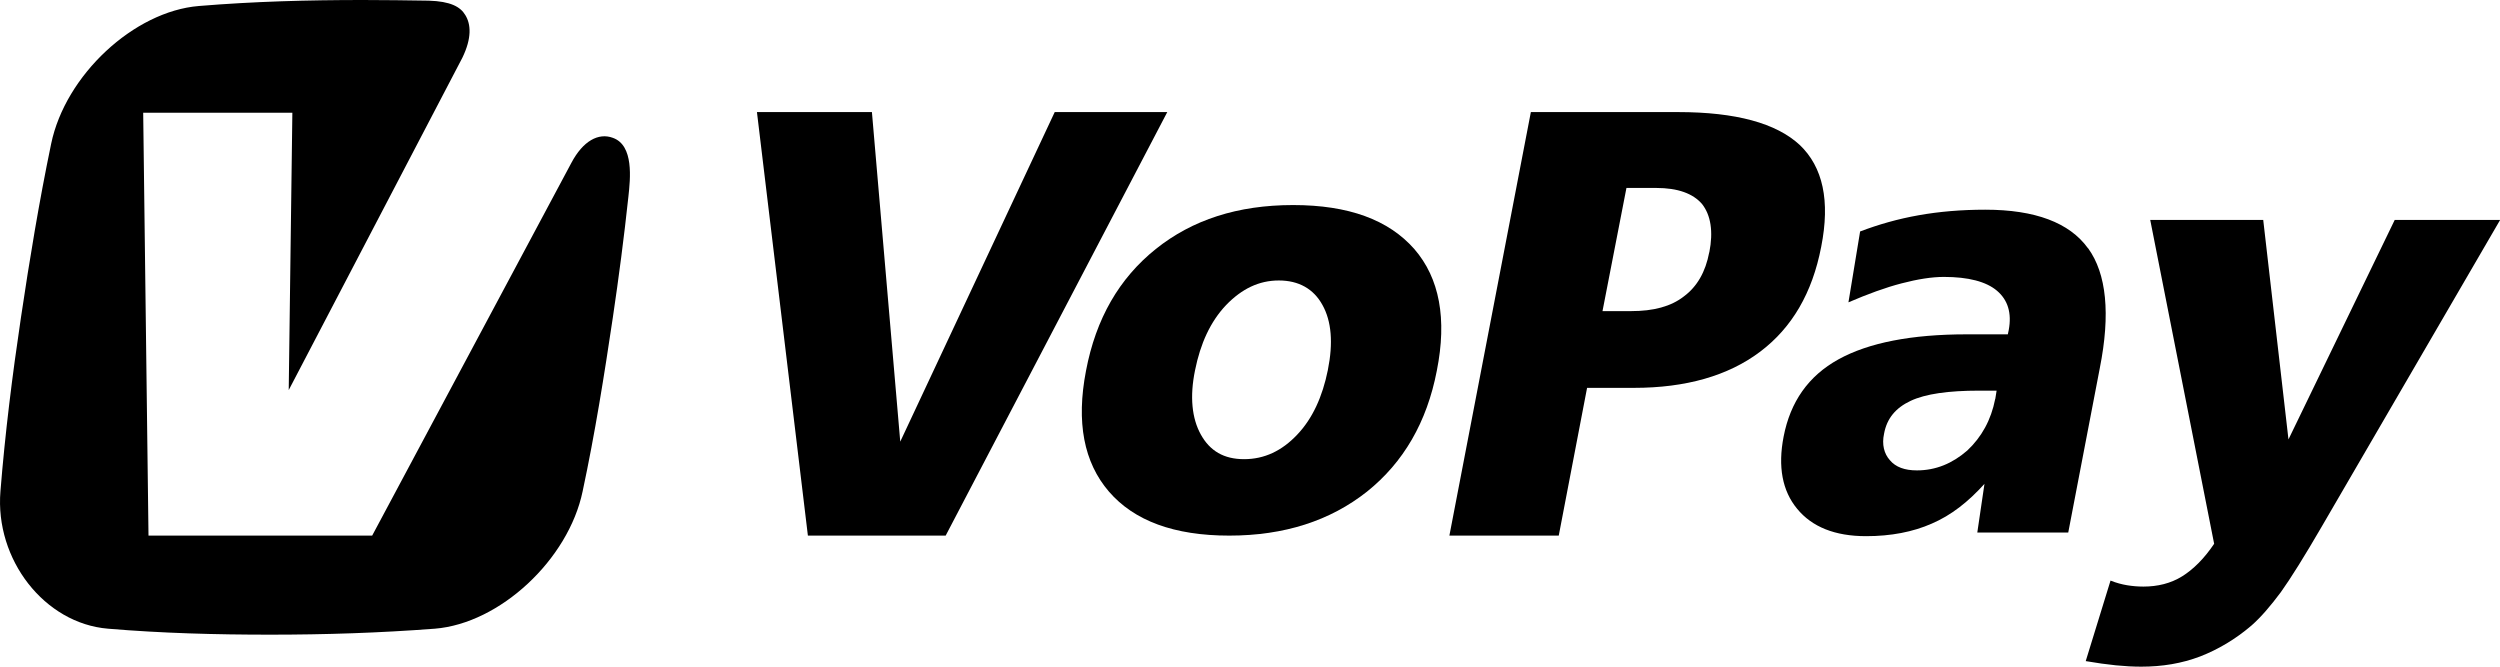
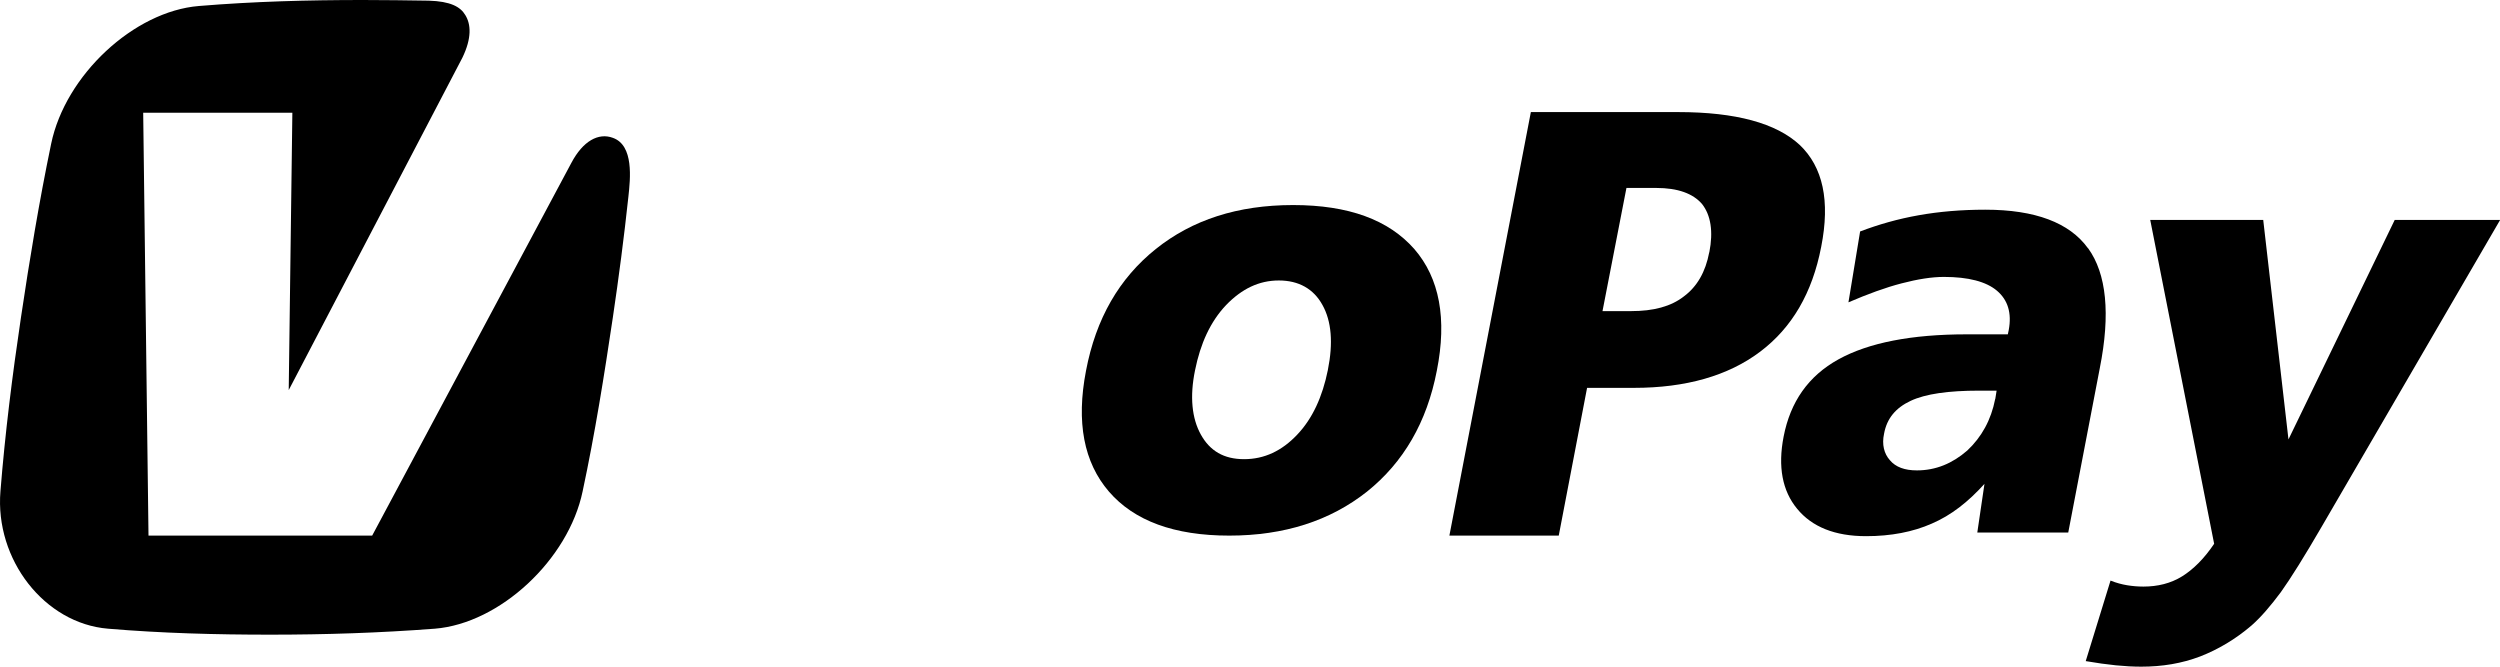
<svg xmlns="http://www.w3.org/2000/svg" width="90" height="24" viewBox="0 0 90 24" fill="none">
  <g clip-path="url(#clip0_7677_5387)">
    <path fill-rule="evenodd" clip-rule="evenodd" d="M7.159 0.216C9.14 0.052 11.108 0 13.065 0C13.851 0 14.652 0.012 15.438 0.024C16.212 0.048 16.573 0.24 16.752 0.544C16.954 0.872 16.99 1.368 16.645 2.079L10.394 14.043L10.525 4.059H5.155L5.346 19.282H13.398L20.57 5.862C20.987 5.074 21.546 4.77 22.062 4.962C22.824 5.23 22.693 6.434 22.622 7.082C22.467 8.529 22.276 9.989 22.062 11.432C21.753 13.511 21.419 15.607 20.975 17.686C20.463 20.149 17.994 22.445 15.653 22.633C13.672 22.784 11.704 22.848 9.735 22.848C7.767 22.848 5.822 22.796 3.889 22.633C1.603 22.445 -0.187 20.145 0.016 17.686C0.182 15.607 0.444 13.511 0.754 11.432C1.063 9.353 1.409 7.258 1.841 5.178C2.353 2.703 4.822 0.408 7.159 0.216Z" fill="black" />
-     <path fill-rule="evenodd" clip-rule="evenodd" d="M27.25 4.035L29.084 19.282H34.044L42.022 4.035H37.97L32.409 15.899L31.389 4.035H27.258H27.25Z" fill="black" />
    <path fill-rule="evenodd" clip-rule="evenodd" d="M50.915 8.965C49.99 7.913 48.55 7.382 46.553 7.382C44.557 7.382 42.922 7.913 41.608 8.965C40.295 10.017 39.453 11.464 39.096 13.348C38.739 15.199 39.017 16.646 39.922 17.698C40.831 18.75 42.271 19.282 44.252 19.282C46.232 19.282 47.883 18.75 49.213 17.698C50.526 16.646 51.368 15.199 51.725 13.348C52.098 11.48 51.824 10.013 50.915 8.965ZM47.804 13.316C47.609 14.283 47.252 15.067 46.7 15.647C46.149 16.231 45.518 16.53 44.787 16.53C44.057 16.53 43.557 16.231 43.232 15.647C42.906 15.063 42.827 14.279 43.021 13.332C43.216 12.364 43.573 11.58 44.141 10.98C44.708 10.396 45.323 10.097 46.038 10.097C46.752 10.097 47.288 10.396 47.609 10.98C47.935 11.564 47.998 12.348 47.804 13.312V13.316Z" fill="black" />
    <path fill-rule="evenodd" clip-rule="evenodd" d="M64.79 5.218C63.949 4.435 62.489 4.035 60.413 4.035H55.111L52.178 19.282H56.115L57.135 13.963H58.822C60.687 13.963 62.211 13.531 63.362 12.664C64.513 11.796 65.243 10.549 65.564 8.881C65.89 7.23 65.628 6.014 64.787 5.214L64.79 5.218ZM61.532 9.085C61.401 9.785 61.096 10.317 60.623 10.668C60.155 11.036 59.52 11.2 58.726 11.2H57.69L58.552 6.766H59.623C60.401 6.766 60.953 6.966 61.278 7.35C61.588 7.749 61.683 8.333 61.536 9.081L61.532 9.085Z" fill="black" />
    <path fill-rule="evenodd" clip-rule="evenodd" d="M75.164 8.933C74.501 8.017 73.267 7.549 71.469 7.549C70.608 7.549 69.814 7.617 69.072 7.749C68.326 7.881 67.627 8.081 66.964 8.333L66.544 10.884C67.242 10.585 67.873 10.352 68.457 10.201C69.04 10.049 69.544 9.969 69.981 9.969C70.858 9.969 71.505 10.137 71.894 10.469C72.282 10.8 72.429 11.268 72.314 11.884L72.282 12.036H70.806C68.814 12.036 67.274 12.336 66.186 12.936C65.099 13.536 64.452 14.467 64.21 15.719C64 16.802 64.162 17.67 64.698 18.318C65.234 18.97 66.059 19.302 67.179 19.302C68.072 19.302 68.865 19.15 69.544 18.85C70.243 18.55 70.858 18.066 71.441 17.418L71.183 19.17H74.457L75.593 13.252C75.981 11.3 75.835 9.853 75.172 8.937L75.164 8.933ZM71.826 14.367C71.679 15.119 71.338 15.735 70.822 16.219C70.286 16.686 69.687 16.934 69.008 16.934C68.572 16.934 68.246 16.818 68.036 16.567C67.826 16.334 67.742 15.999 67.826 15.615C67.925 15.063 68.246 14.683 68.782 14.431C69.318 14.179 70.143 14.063 71.247 14.063H71.878L71.83 14.363L71.826 14.367Z" fill="black" />
    <path fill-rule="evenodd" clip-rule="evenodd" d="M79.706 19.581C79.348 20.113 78.96 20.497 78.555 20.749C78.15 21.001 77.677 21.117 77.162 21.117C76.967 21.117 76.773 21.101 76.578 21.069C76.384 21.037 76.189 20.985 75.979 20.901L75.086 23.8C75.475 23.868 75.832 23.916 76.173 23.952C76.499 23.984 76.804 24 77.082 24C77.844 24 78.543 23.884 79.206 23.632C79.852 23.38 80.472 23.016 81.055 22.517C81.396 22.217 81.738 21.817 82.111 21.317C82.468 20.817 82.968 20.017 83.587 18.95L90.005 7.917H86.21L82.385 15.819L81.476 7.917H77.408L79.71 19.581H79.706Z" fill="black" />
  </g>
  <defs>
    <clipPath id="clip0_7677_5387">
      <rect width="90" height="24" fill="white" />
    </clipPath>
  </defs>
</svg>